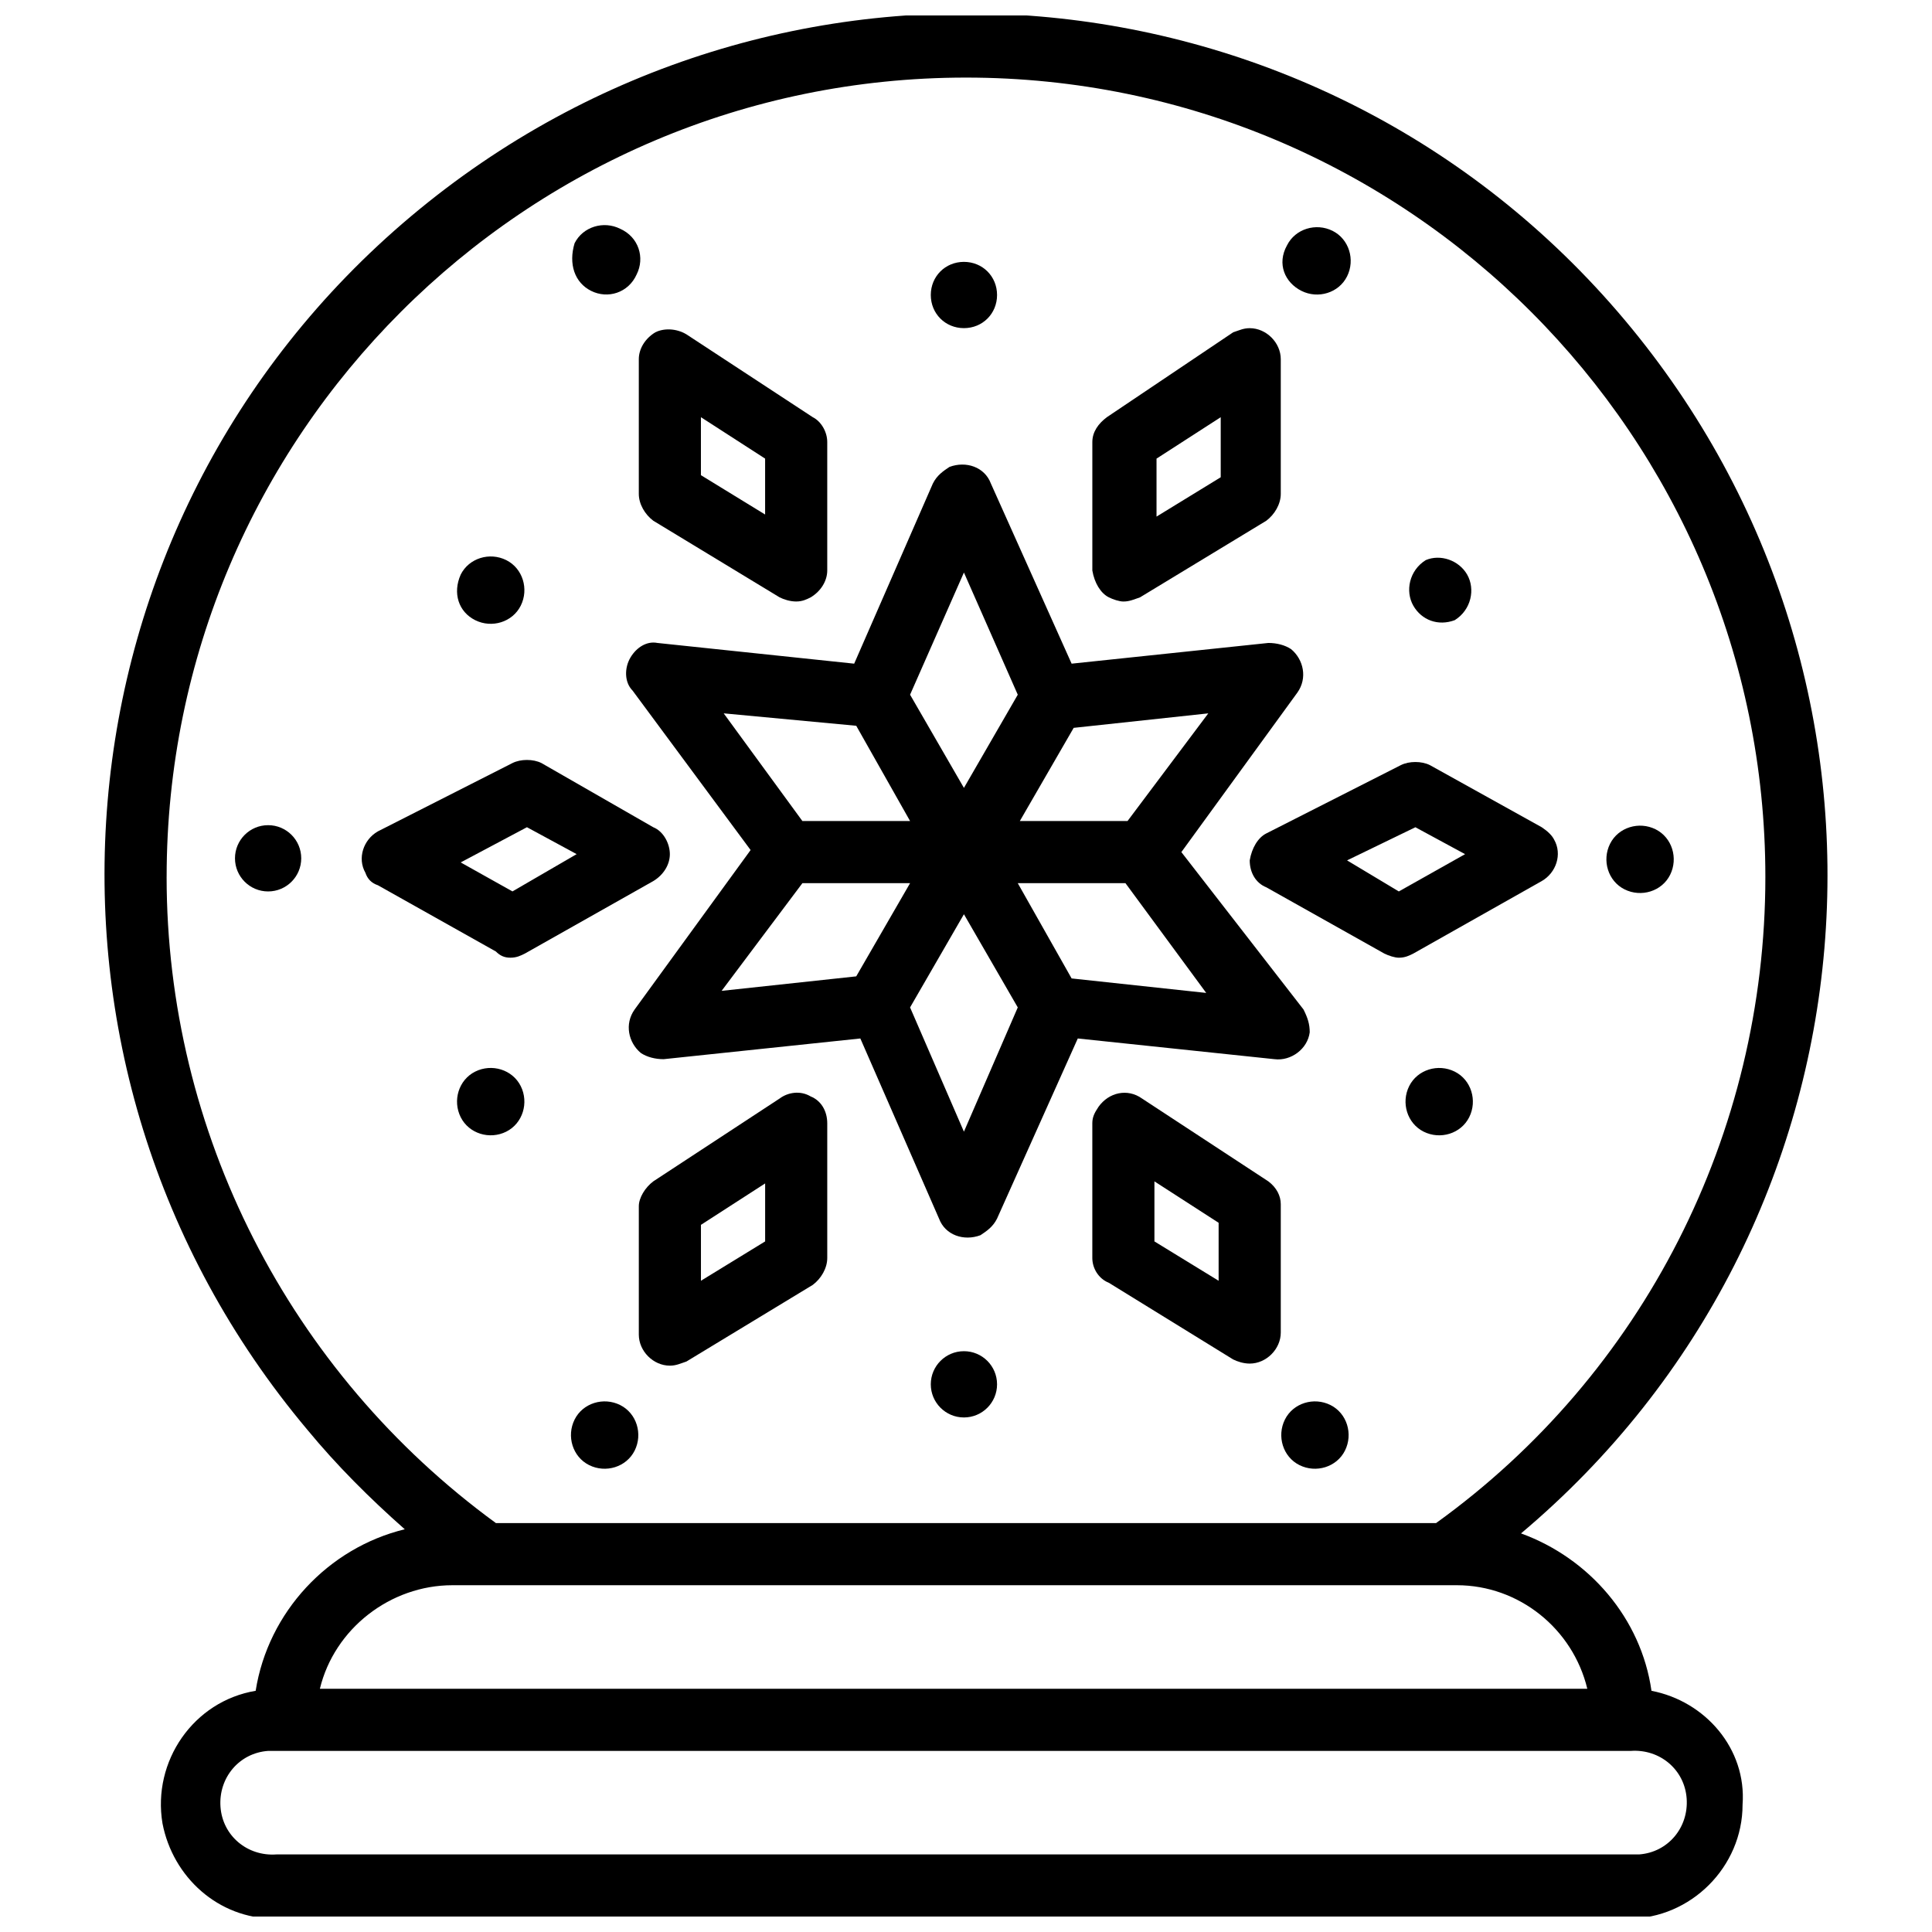
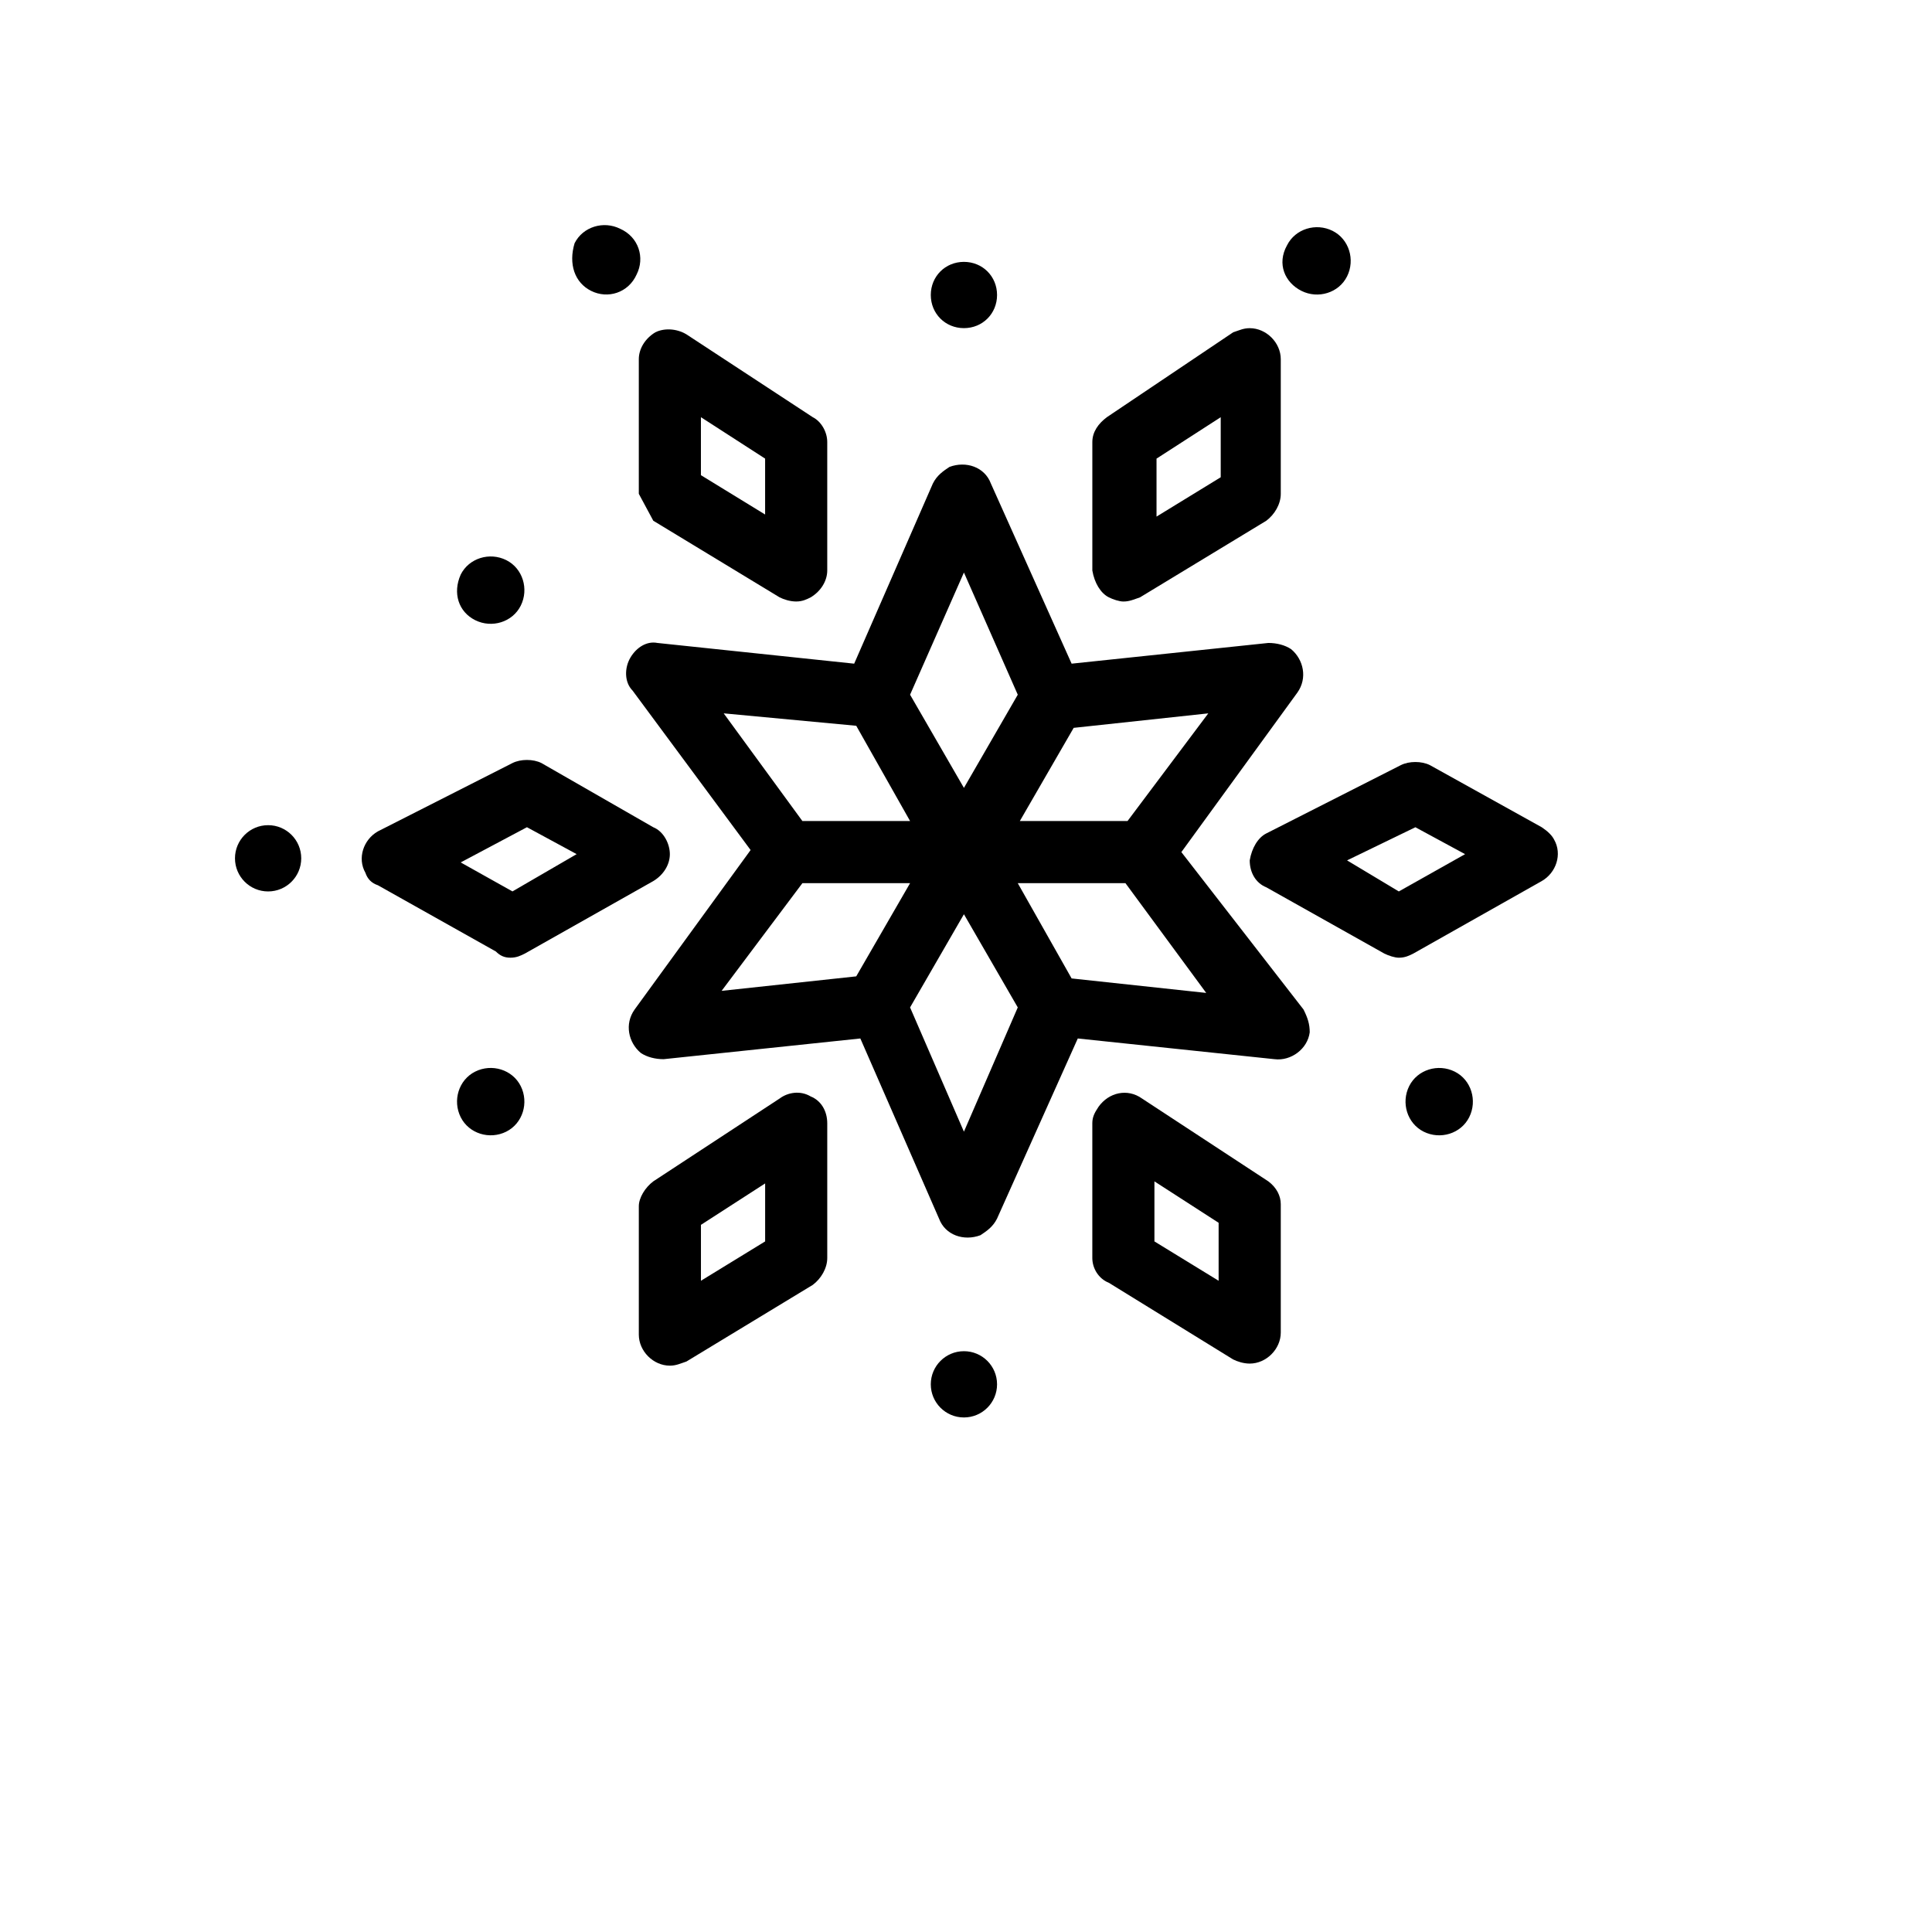
<svg xmlns="http://www.w3.org/2000/svg" width="800px" height="800px" version="1.1" viewBox="144 144 512 512">
  <defs>
    <clipPath id="a">
      <path d="m171 148.09h458v503.81h-458z" />
    </clipPath>
  </defs>
  <g clip-path="url(#a)">
-     <path d="m581.66 592.08c-2.742-19.207-16.465-35.125-34.574-41.711 96.59-81.223 108.66-225.01 27.441-321.61-81.223-96.59-225.01-108.66-321.61-27.441-96.59 81.223-108.66 225.01-27.441 321.61 7.684 9.328 16.465 18.109 25.793 26.344-20.305 4.938-36.223 21.953-39.516 42.809-16.465 2.742-27.441 18.66-24.695 35.125 2.742 14.27 14.816 25.246 29.637 25.246h358.92c16.465 0 30.184-13.719 30.184-30.184 1.102-14.82-9.875-27.441-24.145-30.188zm-393.5-215.68c0-116.89 94.945-211.84 211.84-211.84s211.84 94.945 211.84 211.84c0 68.051-32.379 131.71-87.262 171.23h-249.16c-54.883-40.062-87.262-103.73-87.262-171.23zm75.738 187.7h266.18c16.465 0 30.734 11.523 34.574 27.441h-335.88c3.84-15.918 18.66-27.441 35.125-27.441zm312.82 71.344h-359.47c-7.684 0.547-14.27-4.938-14.816-12.621s4.938-14.27 12.621-14.816h2.195 358.92c7.684-0.547 14.27 4.938 14.816 12.621s-4.938 14.27-12.621 14.816h-1.645z" />
-   </g>
+     </g>
  <path d="m311.09 318.23c-1.645 2.742-1.645 6.586 0.547 8.781l31.281 42.258-30.734 42.258c-2.742 3.84-1.645 8.781 1.645 11.523 1.645 1.098 3.84 1.645 6.035 1.645l52.137-5.488 20.855 47.746c1.645 4.391 6.586 6.035 10.977 4.391 1.645-1.098 3.293-2.195 4.391-4.391l21.402-47.746 52.137 5.488c4.391 0.547 8.781-2.742 9.328-7.133 0-2.195-0.547-3.84-1.645-6.035l-32.371-41.711 30.734-42.258c2.742-3.84 1.645-8.781-1.645-11.523-1.645-1.098-3.84-1.645-6.035-1.645l-52.137 5.488-21.402-47.746c-1.645-4.391-6.586-6.035-10.977-4.391-1.645 1.098-3.293 2.195-4.391 4.391l-20.855 47.746-52.137-5.488c-2.75-0.551-5.492 1.094-7.141 3.84zm45.551 59.82h28.539l-14.27 24.695-35.672 3.84zm42.809 65.855-14.27-32.93 14.27-24.695 14.27 24.695zm64.211-36.77-35.672-3.84-14.27-25.246h28.539zm-20.855-45.551h-28.539l14.27-24.695 35.672-3.84zm-43.355-65.859 14.27 32.379-14.27 24.695-14.27-24.695zm-28.539 40.613 14.27 25.246h-28.539l-20.855-28.539z" />
-   <path d="m317.13 282 33.477 20.305c1.098 0.547 2.742 1.098 4.391 1.098 1.645 0 2.742-0.547 3.84-1.098 2.742-1.645 4.391-4.391 4.391-7.133v-34.027c0-2.742-1.645-5.488-3.84-6.586l-33.477-21.953c-2.742-1.645-6.035-1.645-8.23-0.547-2.742 1.645-4.391 4.391-4.391 7.133v35.672c-0.004 2.746 1.645 5.492 3.84 7.137zm12.621-27.441 17.012 10.977v14.816l-17.012-10.426z" />
+   <path d="m317.13 282 33.477 20.305c1.098 0.547 2.742 1.098 4.391 1.098 1.645 0 2.742-0.547 3.84-1.098 2.742-1.645 4.391-4.391 4.391-7.133v-34.027c0-2.742-1.645-5.488-3.84-6.586l-33.477-21.953c-2.742-1.645-6.035-1.645-8.23-0.547-2.742 1.645-4.391 4.391-4.391 7.133v35.672zm12.621-27.441 17.012 10.977v14.816l-17.012-10.426z" />
  <path d="m480.12 457.07-33.477-21.953c-3.84-2.742-8.781-1.645-11.523 2.195-1.098 1.645-1.645 2.742-1.645 4.391v35.672c0 2.742 1.645 5.488 4.391 6.586l32.93 20.305c1.098 0.547 2.742 1.098 4.391 1.098 4.391 0 8.23-3.84 8.23-8.23v-34.027c-0.004-2.191-1.102-4.387-3.297-6.035zm-13.172 26.344-17.012-10.426v-15.914l17.012 10.977z" />
  <path d="m437.87 302.31c1.098 0.547 2.742 1.098 3.84 1.098 1.645 0 2.742-0.547 4.391-1.098l33.477-20.305c2.195-1.645 3.84-4.391 3.84-7.133v-35.672c0-4.391-3.84-8.23-8.23-8.23-1.645 0-2.742 0.547-4.391 1.098l-33.477 22.5c-2.195 1.645-3.84 3.84-3.84 6.586v34.027c0.547 3.289 2.195 6.031 4.391 7.129zm12.621-36.77 17.012-10.977v15.914l-17.012 10.426z" />
  <path d="m358.84 434.57c-2.742-1.645-6.035-1.098-8.23 0.547l-33.477 21.953c-2.195 1.645-3.84 4.391-3.84 6.586v34.027c0 4.391 3.84 8.23 8.23 8.23 1.645 0 2.742-0.547 4.391-1.098l33.477-20.305c2.195-1.645 3.84-4.391 3.84-7.133v-35.672c0-3.297-1.645-6.039-4.391-7.137zm-12.07 38.418-17.012 10.426v-14.816l17.012-10.977z" />
  <path d="m279.26 397.8c1.645 0 2.742-0.547 3.84-1.098l34.027-19.207c2.742-1.645 4.391-4.391 4.391-7.133 0-2.742-1.645-6.035-4.391-7.133l-29.637-17.012c-2.195-1.098-5.488-1.098-7.684 0l-35.672 18.109c-3.84 2.195-5.488 7.133-3.293 10.977 0.547 1.645 1.645 2.742 3.293 3.293l31.281 17.562c1.098 1.09 2.195 1.641 3.844 1.641zm4.387-34.578 13.172 7.133-17.012 9.879-13.719-7.684z" />
  <path d="m475.19 372.01c0 3.293 1.645 6.035 4.391 7.133l31.281 17.562c1.098 0.547 2.742 1.098 3.84 1.098 1.645 0 2.742-0.547 3.84-1.098l34.027-19.207c3.84-2.195 5.488-7.133 3.293-10.977-0.547-1.098-1.645-2.195-3.293-3.293l-29.637-16.465c-2.195-1.098-5.488-1.098-7.684 0l-35.672 18.109c-2.191 1.102-3.84 3.844-4.387 7.137zm43.902-8.781 13.172 7.133-17.562 9.879-13.719-8.23z" />
  <path d="m399.45 230.96c4.938 0 8.781-3.84 8.781-8.781 0-4.938-3.84-8.781-8.781-8.781-4.938 0-8.781 3.84-8.781 8.781 0 4.938 3.844 8.781 8.781 8.781z" />
  <path d="m408.23 510.86c0 4.848-3.93 8.781-8.781 8.781-4.848 0-8.781-3.934-8.781-8.781 0-4.852 3.934-8.781 8.781-8.781 4.852 0 8.781 3.93 8.781 8.781" />
  <path d="m269.93 308.35c4.391 2.195 9.879 0.547 12.074-3.84 2.195-4.391 0.547-9.879-3.84-12.074-4.391-2.195-9.879-0.547-12.074 3.84-2.195 4.938-0.551 9.879 3.84 12.074z" />
  <path d="m300.66 221.09c4.391 2.195 9.879 0.547 12.074-4.391 2.195-4.391 0.547-9.879-4.391-12.074-4.391-2.195-9.879-0.547-12.074 3.84-1.648 5.492 0 10.43 4.391 12.625z" />
  <path d="m488.91 221.09c4.391 2.195 9.879 0.547 12.074-3.84 2.195-4.391 0.547-9.879-3.84-12.074-4.391-2.195-9.879-0.547-12.074 3.84-2.746 4.941-0.551 9.879 3.84 12.074z" />
-   <path d="m496.59 516.35c-4.391-2.195-9.879-0.547-12.074 3.84-2.195 4.391-0.547 9.879 3.84 12.074 4.391 2.195 9.879 0.547 12.074-3.84 2.195-4.391 0.551-9.879-3.84-12.074z" />
-   <path d="m308.35 516.35c-4.391-2.195-9.879-0.547-12.074 3.84-2.195 4.391-0.547 9.879 3.84 12.074 4.391 2.195 9.879 0.547 12.074-3.84 2.195-4.391 0.551-9.879-3.84-12.074z" />
  <path d="m223.83 371.46c0 4.848-3.93 8.781-8.777 8.781-4.852 0-8.781-3.934-8.781-8.781 0-4.852 3.93-8.781 8.781-8.781 4.848 0 8.777 3.93 8.777 8.781" />
-   <path d="m574.52 379.69c4.391 2.195 9.879 0.547 12.074-3.84 2.195-4.391 0.547-9.879-3.84-12.074-4.391-2.195-9.879-0.547-12.074 3.84-2.195 4.391-0.551 9.879 3.84 12.074z" />
  <path d="m529.52 427.99c-4.391-2.195-9.879-0.547-12.074 3.84-2.195 4.391-0.547 9.879 3.84 12.074 4.391 2.195 9.879 0.547 12.074-3.84 2.195-4.391 0.551-9.879-3.84-12.074z" />
  <path d="m278.16 443.9c4.391-2.195 6.035-7.684 3.84-12.074-2.195-4.391-7.684-6.035-12.074-3.84-4.391 2.195-6.035 7.684-3.84 12.074 2.195 4.391 7.684 6.035 12.074 3.84z" />
-   <path d="m529.52 308.35c4.391-2.742 5.488-8.23 3.293-12.074-2.195-3.84-7.133-5.488-10.977-3.84-4.391 2.742-5.488 8.23-3.293 12.074 2.195 3.84 6.586 5.484 10.977 3.84z" />
</svg>